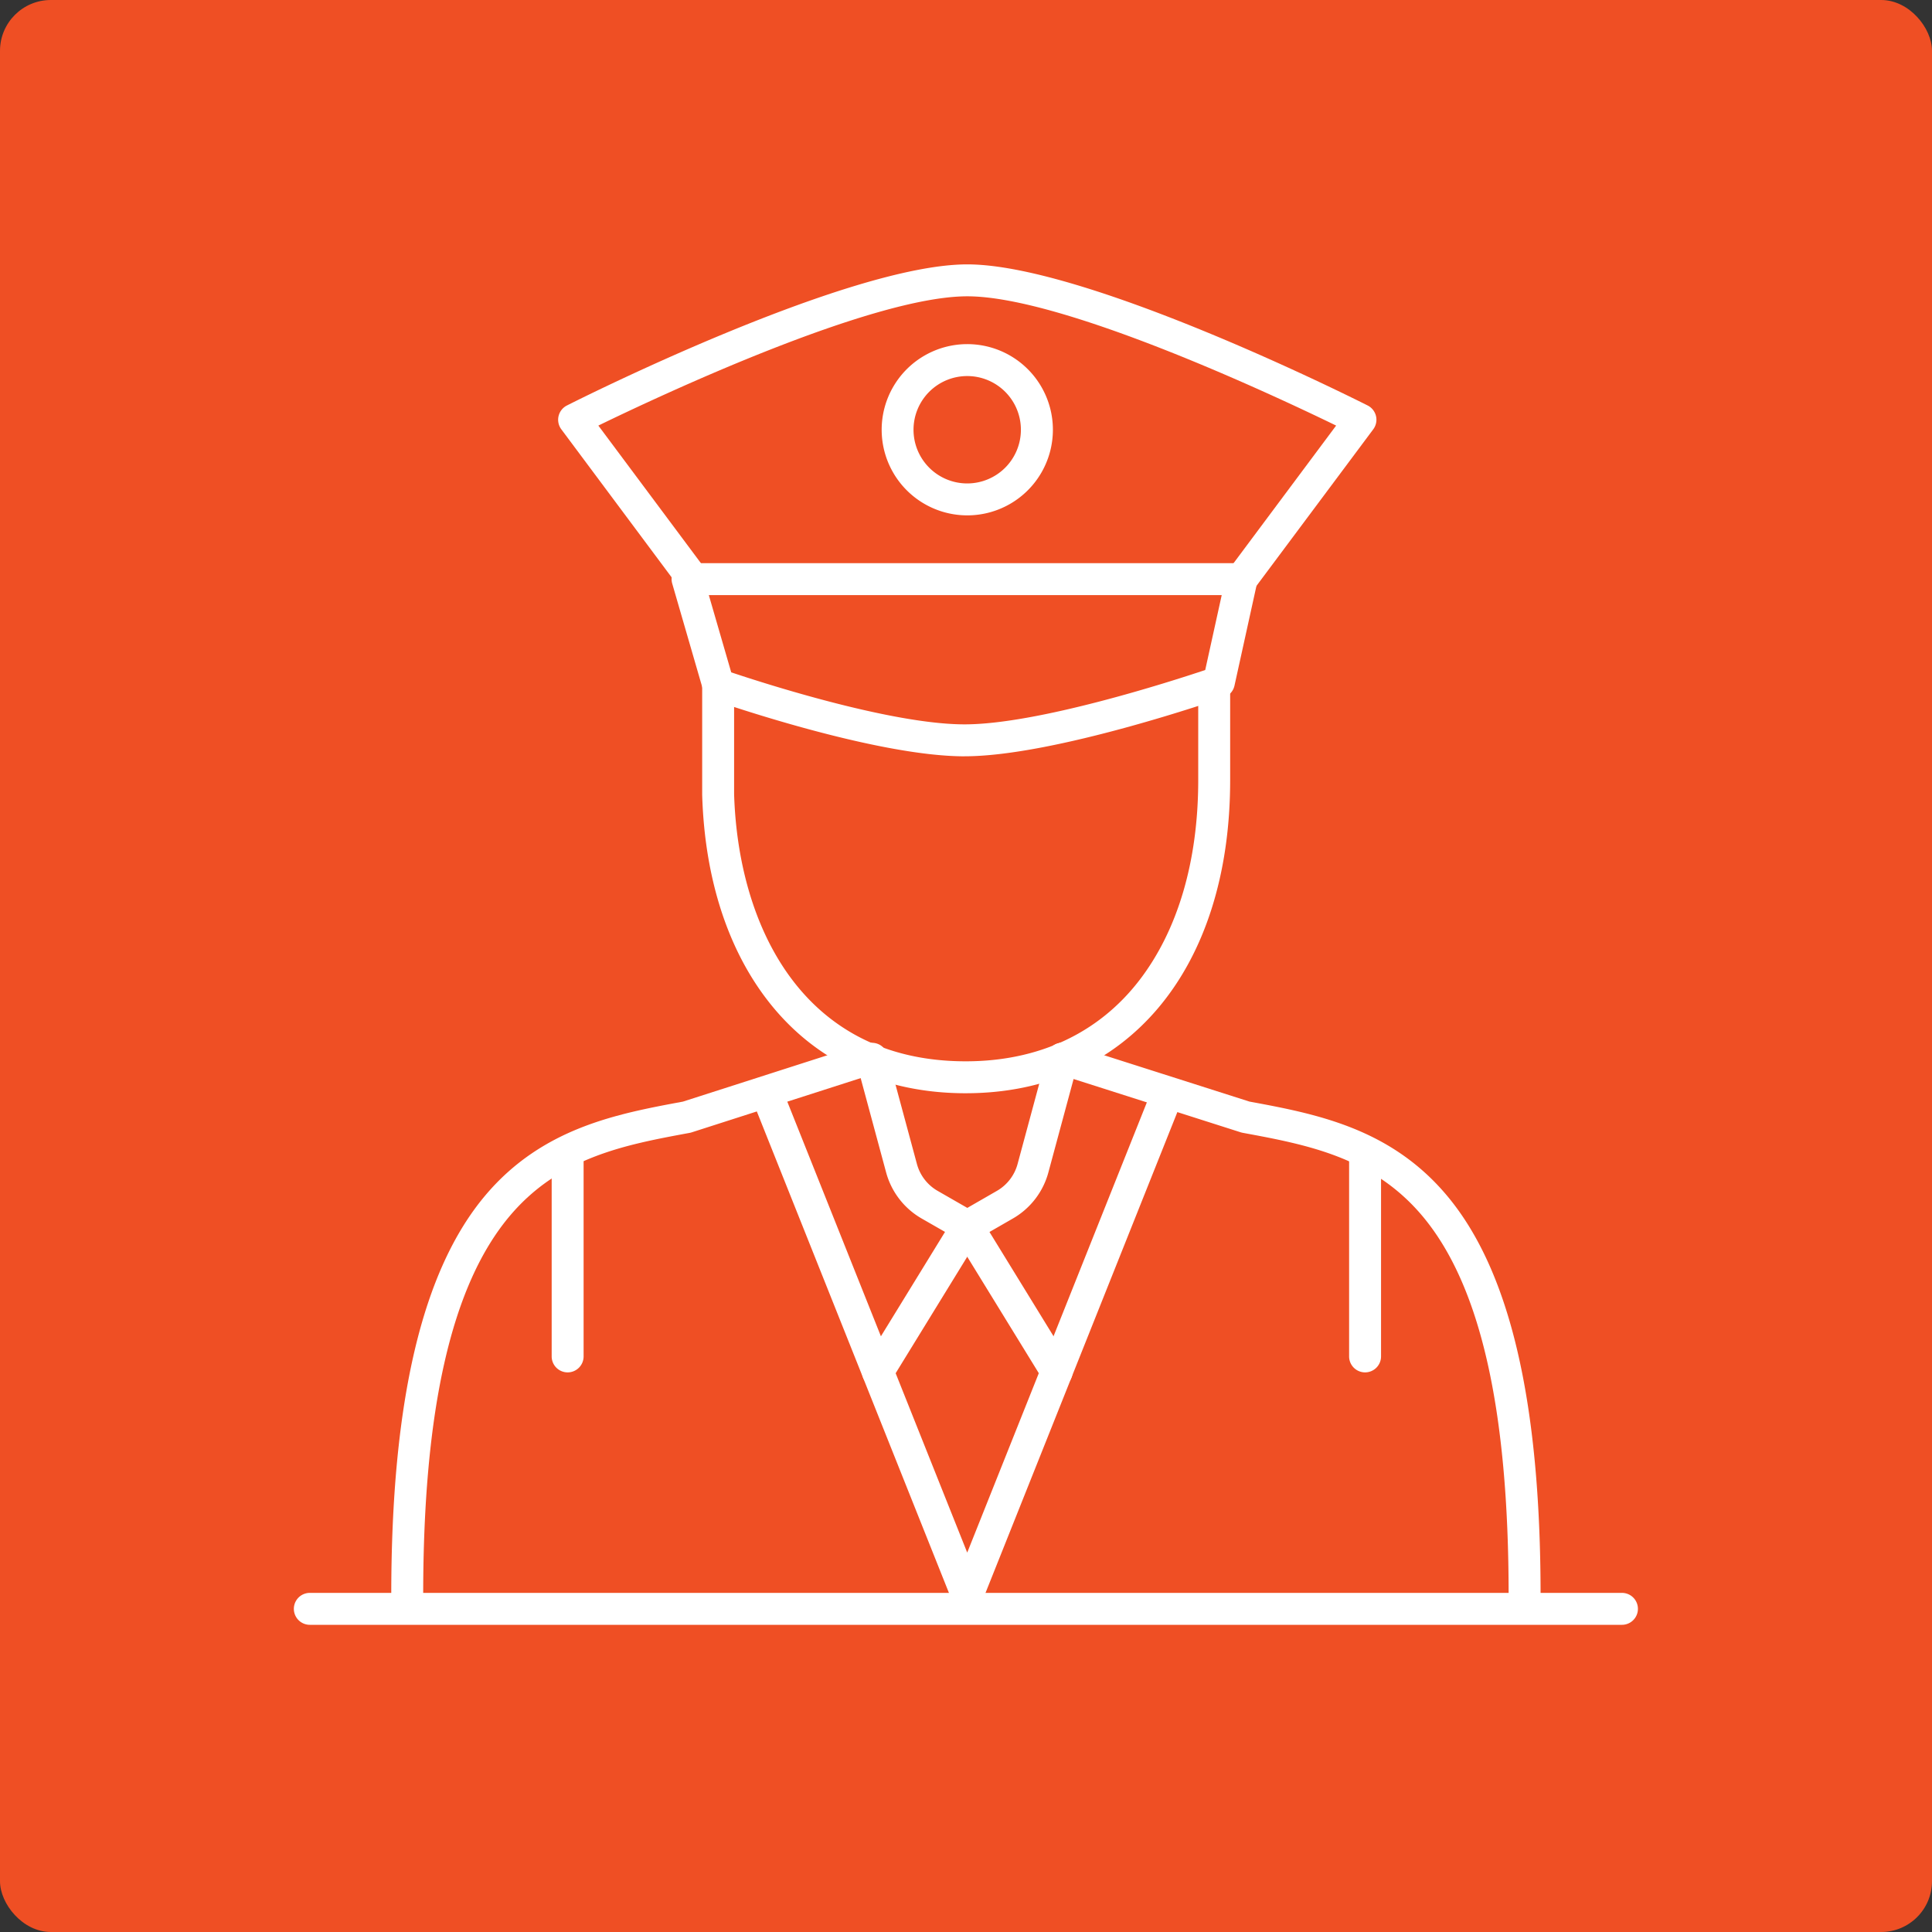
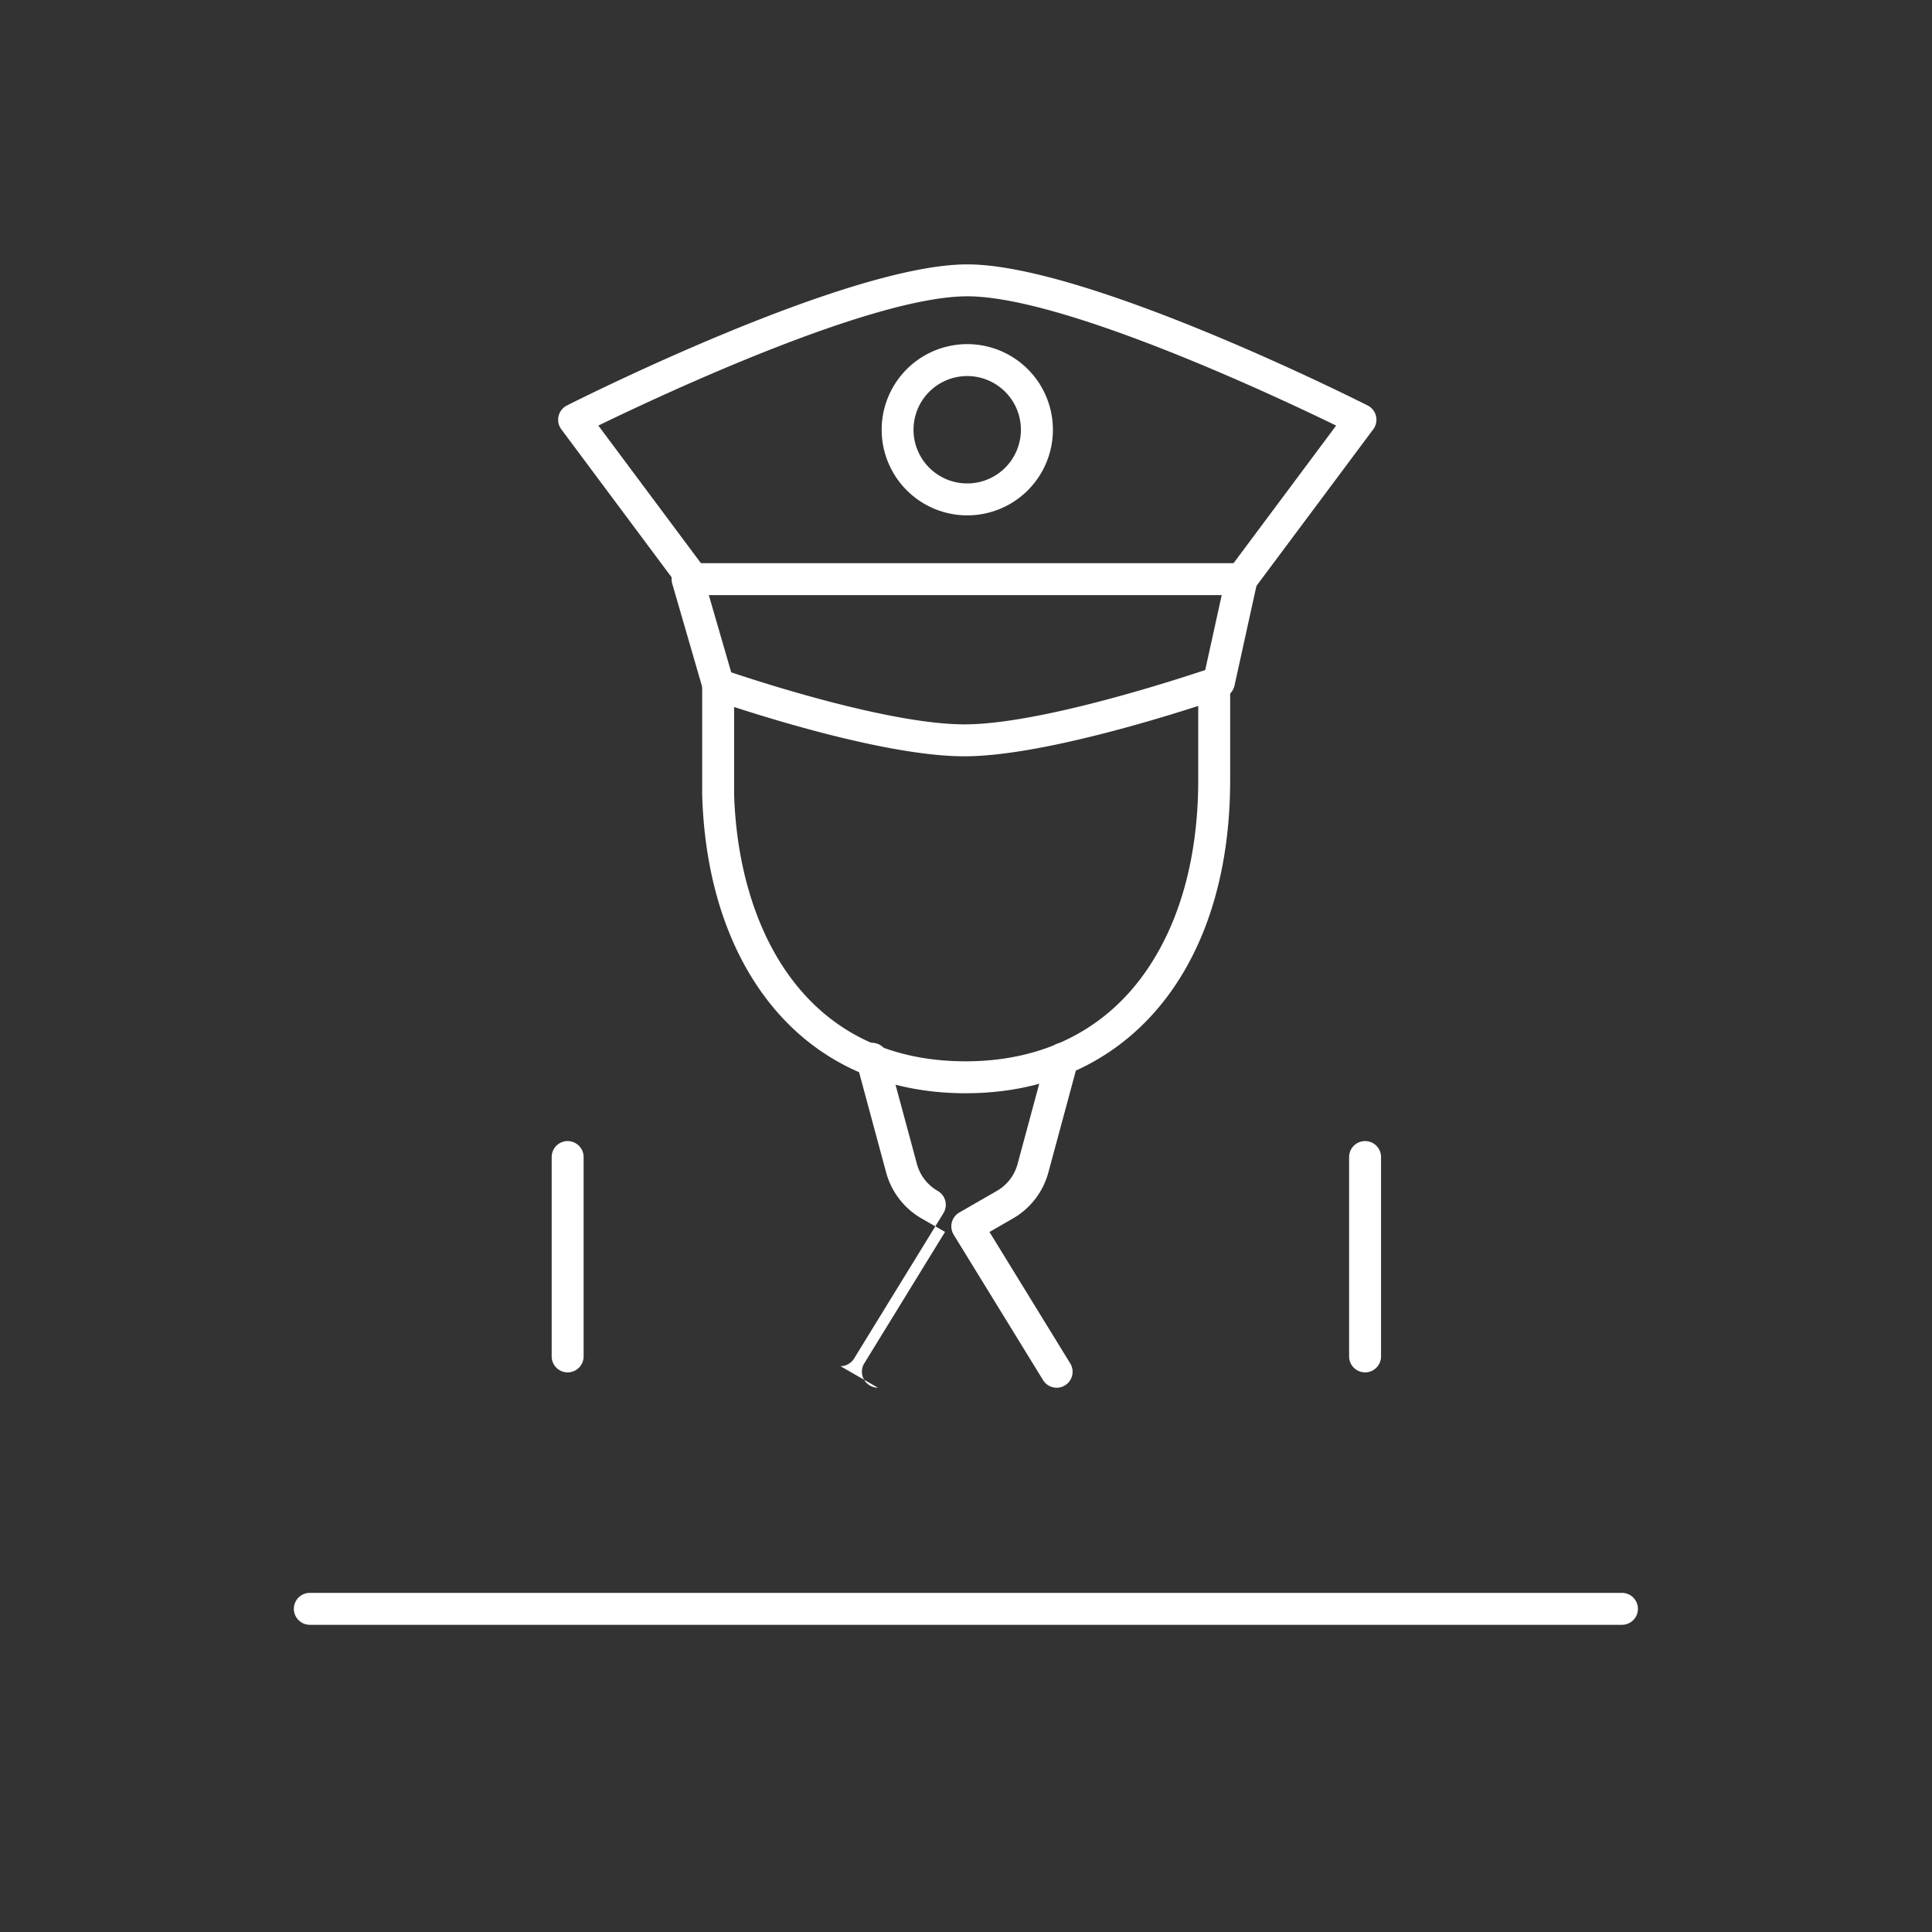
<svg xmlns="http://www.w3.org/2000/svg" width="190" height="190" viewBox="0 0 190 190">
  <rect x="0" y="0" width="190" height="190" fill="#333333" stroke="none" />
  <defs>
    <clipPath id="a">
      <rect width="132.18" height="133.79" fill="#fff" />
    </clipPath>
  </defs>
  <g transform="translate(-48)">
    <g transform="translate(-1288 -1253)">
-       <rect width="190" height="190" rx="5" transform="translate(1336 1253)" fill="#ef4f24" />
-     </g>
+       </g>
    <g transform="translate(76.899 26)">
      <g clip-path="url(#a)">
        <path d="M128.193,143.049c-7.918,0-14.534-3-19.132-8.681-4.2-5.186-6.547-12.335-6.791-20.673,0-.015,0-.031,0-.046V102.885a1.57,1.57,0,0,1,3.14,0v10.741c.378,12.71,6.561,26.282,22.783,26.282,7.138,0,13.032-2.745,17.045-7.937,3.8-4.923,5.815-11.739,5.815-19.712v-9.1a1.57,1.57,0,1,1,3.14,0v9.1c0,18.7-10.206,30.789-26,30.789" transform="translate(-62.114 -61.535)" fill="#fff" />
        <path d="M175.035,228.891a1.57,1.57,0,0,1-1.339-.748l-8.788-14.3a1.57,1.57,0,0,1,.554-2.183l3.677-2.116a4.361,4.361,0,0,0,2.055-2.665l2.9-10.744a1.57,1.57,0,0,1,3.032.818l-2.9,10.743a7.476,7.476,0,0,1-3.523,4.57l-2.275,1.309,7.942,12.926a1.571,1.571,0,0,1-1.336,2.393" transform="translate(-100.018 -118.418)" fill="#fff" />
-         <path d="M142.957,228.887a1.571,1.571,0,0,1-1.336-2.393l7.94-12.925-2.277-1.306a7.482,7.482,0,0,1-3.522-4.57l-2.9-10.743a1.57,1.57,0,0,1,3.032-.817l2.9,10.743a4.361,4.361,0,0,0,2.054,2.664l3.679,2.111a1.57,1.57,0,0,1,.556,2.184l-8.788,14.3a1.57,1.57,0,0,1-1.339.748" transform="translate(-85.523 -118.418)" fill="#fff" />
-         <path d="M235.542,250.9a1.57,1.57,0,0,1-1.57-1.57c0-18.351-2.783-30.571-8.507-37.358-4.882-5.788-11.362-6.987-17.628-8.148a1.924,1.924,0,0,1-.217-.053l-17.993-5.738a1.57,1.57,0,1,1,.954-2.991l17.9,5.708c6.494,1.2,13.807,2.584,19.386,9.2,6.223,7.377,9.247,20.26,9.247,39.383a1.57,1.57,0,0,1-1.57,1.57" transform="translate(-114.507 -118.417)" fill="#fff" />
-         <path d="M135.982,256.776a1.57,1.57,0,0,1-1.458-.988l-19.553-49a1.57,1.57,0,1,1,2.917-1.164l18.094,45.349,18.094-45.349a1.57,1.57,0,1,1,2.917,1.164l-19.552,49a1.57,1.57,0,0,1-1.458.988" transform="translate(-69.761 -124.285)" fill="#fff" />
-         <path d="M25.967,250.907a1.57,1.57,0,0,1-1.57-1.57c0-19.12,3.032-32,9.269-39.382,5.6-6.622,12.929-8,19.41-9.2l17.8-5.712a1.57,1.57,0,1,1,.96,2.99L53.94,203.778a1.553,1.553,0,0,1-.194.049c-6.3,1.165-12.788,2.365-17.681,8.155-5.738,6.79-8.528,19.009-8.528,37.355a1.57,1.57,0,0,1-1.57,1.57" transform="translate(-14.818 -118.417)" fill="#fff" />
+         <path d="M142.957,228.887a1.571,1.571,0,0,1-1.336-2.393l7.94-12.925-2.277-1.306a7.482,7.482,0,0,1-3.522-4.57l-2.9-10.743a1.57,1.57,0,0,1,3.032-.817l2.9,10.743a4.361,4.361,0,0,0,2.054,2.664a1.57,1.57,0,0,1,.556,2.184l-8.788,14.3a1.57,1.57,0,0,1-1.339.748" transform="translate(-85.523 -118.418)" fill="#fff" />
        <path d="M265.879,242.333a1.57,1.57,0,0,1-1.57-1.57V221.156a1.57,1.57,0,0,1,3.14,0v19.607a1.57,1.57,0,0,1-1.57,1.57" transform="translate(-160.531 -133.368)" fill="#fff" />
        <path d="M66.147,242.333a1.57,1.57,0,0,1-1.57-1.57V221.156a1.57,1.57,0,1,1,3.14,0v19.607a1.57,1.57,0,0,1-1.57,1.57" transform="translate(-39.222 -133.368)" fill="#fff" />
        <path d="M123.422,93.832c-8.8,0-24.1-5.324-24.748-5.551a1.572,1.572,0,0,1-.989-1.045L94.672,76.843a1.569,1.569,0,0,1,1.508-2.007h27.242l27.243,0a1.57,1.57,0,0,1,1.533,1.908l-2.232,10.14a1.571,1.571,0,0,1-1.016,1.145c-.679.236-16.728,5.8-25.527,5.8m-22.949-8.256c3.2,1.074,15.745,5.116,22.949,5.116s20.264-4.207,23.666-5.344l1.622-7.367-50.44,0Z" transform="translate(-57.462 -45.453)" fill="#fff" />
        <path d="M133.4,32.524a1.57,1.57,0,0,1-1.258-2.509L142.7,15.853C136.653,12.911,115.849,3.14,106.424,3.14S76.193,12.911,70.143,15.853L80.7,30.015a1.57,1.57,0,0,1-2.518,1.878L66.5,16.218a1.571,1.571,0,0,1,.551-2.34C68.168,13.31,94.639,0,106.424,0S144.677,13.311,145.8,13.877a1.571,1.571,0,0,1,.551,2.34L134.659,31.892a1.568,1.568,0,0,1-1.26.631" transform="translate(-40.198)" fill="#fff" />
        <path d="M155.648,36.816a8.42,8.42,0,1,1-.01-16.84h0a8.42,8.42,0,0,1,.007,16.84m-.01-13.7a5.28,5.28,0,1,0,5.28,5.281h0a5.279,5.279,0,0,0-5.278-5.281Z" transform="translate(-89.415 -12.133)" fill="#fff" />
        <path d="M130.611,335.889H1.571a1.57,1.57,0,0,1,0-3.14H130.611a1.57,1.57,0,0,1,0,3.14" transform="translate(-0.001 -202.099)" fill="#fff" />
      </g>
    </g>
  </g>
</svg>